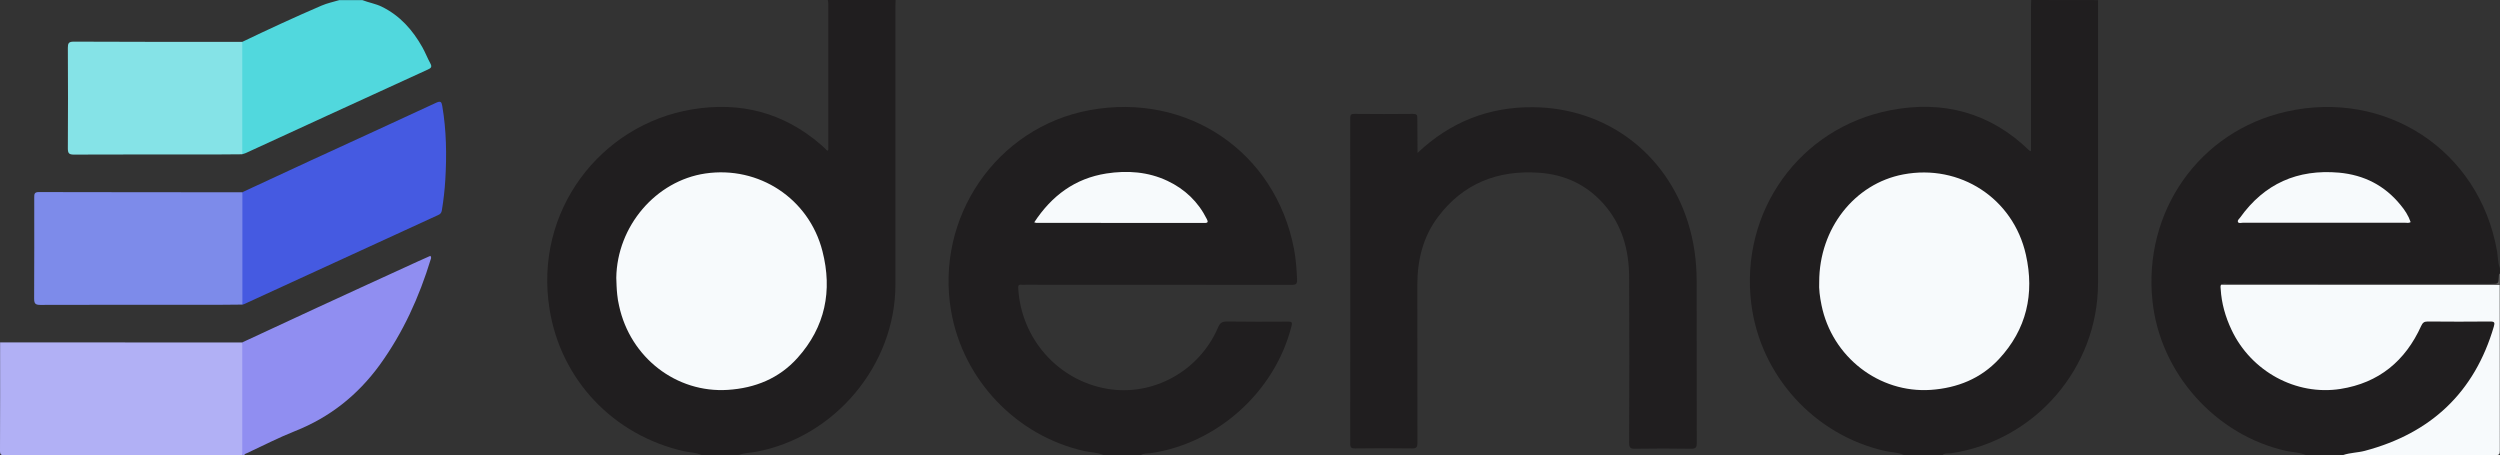
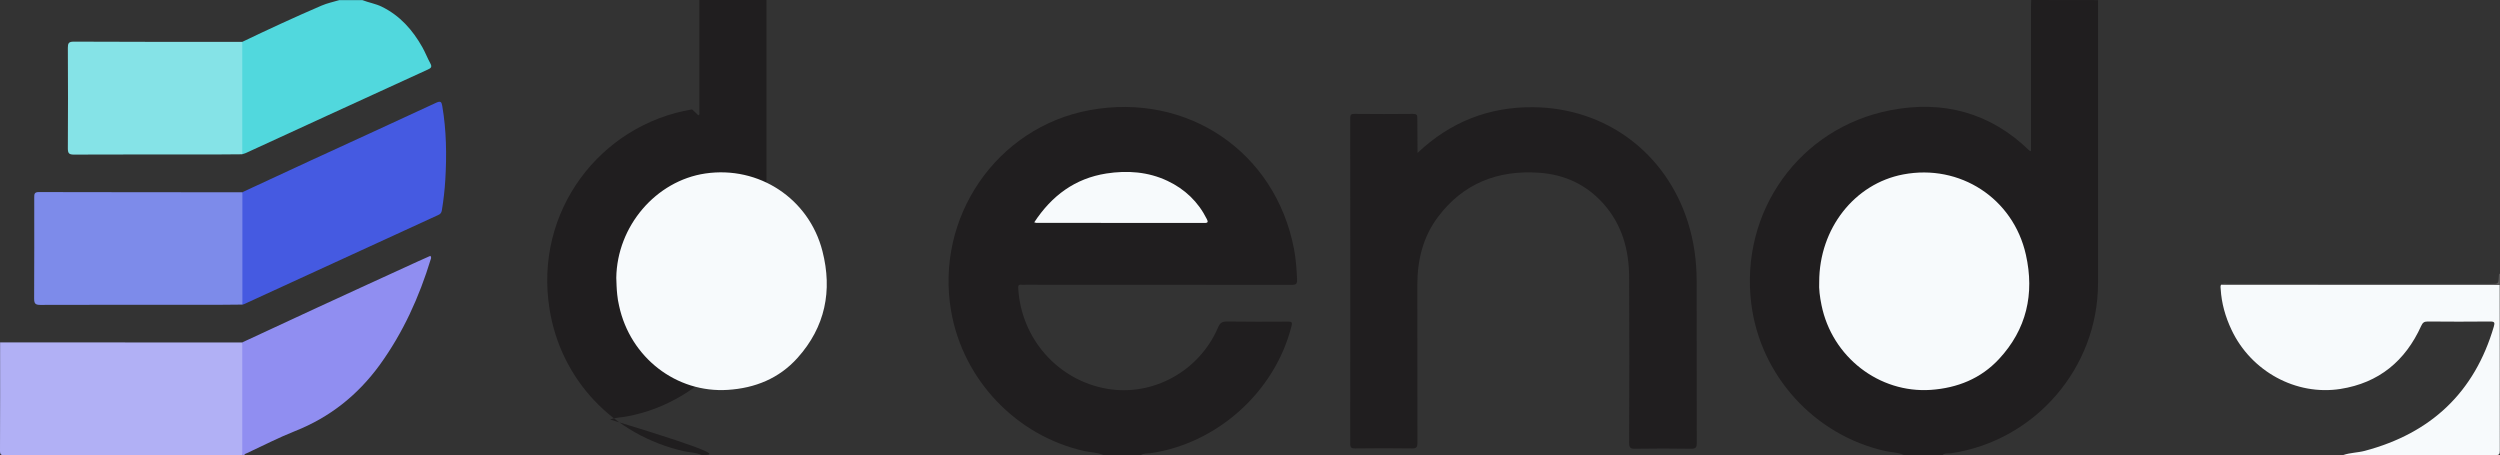
<svg xmlns="http://www.w3.org/2000/svg" version="1.1" id="Layer_1" x="0px" y="0px" viewBox="0 0 2395 436" style="enable-background:new 0 0 2395 436;" xml:space="preserve">
  <rect x="0" y="0" width="2395" height="436" fill="#333333" stroke="none" />
  <style type="text/css">
	.st0{display:none;fill:#FEFEFE;}
	.st1{fill:#201E1F;}
	.st2{fill:#B1B0F5;}
	.st3{fill:#F7FAFC;}
	.st4{fill:#51D8DD;}
	.st5{fill:#908EF1;}
	.st6{fill:#5D5C5C;}
	.st7{fill:#7D8BEA;}
	.st8{fill:#455AE1;}
	.st9{fill:#85E3E7;}
</style>
  <g>
    <path class="st0" d="M858,0.1c362.6,0,725.3,0,1087.9,0c1.6,1.8,1.3,4,1.4,6.2c0,44.1,0,88.3,0,132.4c0,0.8,0,1.7-0.1,2.5   c-0.2,1.5-0.1,3.2-1.7,3.9c-1.7,0.8-2.7-0.7-3.8-1.7c-14.3-13.6-30.8-23.8-49.3-30.7c-12.6-4.7-25.5-7.5-38.9-8.4   c-42.2-2.9-79.8,9.2-112.8,35c-34.9,27.3-55.5,63.5-61.4,107.4c-6.7,49.8,6.8,94,39.8,132c25.7,29.6,58.3,46.9,96.7,53.9   c2.8,0.5,6.5-0.3,8.1,3.3c-243.6,0-487.3,0-730.9,0c0.5-2.8,2.9-2.2,4.7-2.5c22.7-3.3,44.1-10.3,63.7-22.3   c36.8-22.5,61.7-54.3,73.6-95.9c1.6-5.6,1.4-5.9-4.6-5.9c-18,0-36,0.1-54-0.1c-4.2,0-6.6,1.3-8.4,5.3   c-10.4,23.5-27.4,40.7-50.7,51.6c-10.7,5-22,7.4-33.8,8.3c-16.4,1.2-32.2-1-47.2-7.7c-25-11.2-42.8-29.6-53.6-54.7   c-4.9-11.3-7.9-22.9-8.3-35.3c-0.1-3.7,1.2-5.2,4.8-5.2c1.8,0,3.7,0,5.5,0c82.5,0,165,0,247.4,0c9.9,0,9.6,0,8.7-9.7   c-0.9-10-1.6-19.9-4.1-29.6c-16.9-66.2-57.7-109.1-124.7-124.3c-51.9-11.8-99.7-0.3-141.2,33.3c-34.7,28.1-54.6,65-59.6,109.4   c-4.9,42.9,5.5,82.2,31.1,116.8c26.5,35.7,62.1,57.2,105.8,65.2c2.9,0.5,6.8-0.7,8.6,3.2c-116.3,0-232.6,0-349,0   c0.3-2.7,2.6-2.2,4.2-2.4c36.6-4.7,68.3-20,94.8-45.5c21.4-20.6,35.9-45.7,43.6-74.6c4.1-15.2,6-30.7,6-46.4   c-0.1-86.1,0-172.2,0-258.3C856.6,5.8,855.9,2.7,858,0.1z" />
    <path class="st0" d="M0.1,328c0-107.9,0-215.7-0.1-323.6C0,0.7,0.8,0,4.4,0c106.9,0.1,213.8,0.1,320.7,0.1c0,2.4-2.1,2.3-3.5,2.6   c-15.9,3.4-30.1,11.4-44.7,18c-14.1,6.4-28.2,12.7-42,19.4c-1.3,0.7-2.8,1.1-4.3,1.3c-3,0.3-6,0.2-9,0.2c-48.1,0-96.3,0-144.4,0   c-1.7,0-3.3,0.1-5,0c-3.7-0.2-5.4,1.3-5.4,5.2c0.1,31.5,0,62.9,0,94.4c0,3.5,1.3,5.3,5,5.1c1.7-0.1,3.3,0,5,0   c51.1,0,102.3-0.1,153.4,0c2.8,0.5,5.1-1,7.6-2.1c39.3-18.2,78.7-36.1,118.1-54.2c17-7.8,33.9-15.5,50.9-23.3   c5.8-2.7,5.8-2.9,3.3-8.5c-8.1-18-18.8-34.1-35.4-45.6c-7.1-4.9-15-7.9-23.2-10.1c-1.5-0.4-3.9,0.1-4.1-2.6c148.7,0,297.3,0,446,0   c1.6,1.8,1.3,4,1.4,6.2c0,44.1,0,88.3,0,132.4c0,0.5,0,1,0,1.5c-0.2,1.8,0.3,4.1-1.8,4.8c-1.7,0.5-3-1.1-4.2-2.2   c-22.1-21.7-49-33.5-79.4-37.7c-27.7-3.8-54.6,0-80.2,11c-55.1,23.7-89.1,65.2-100.5,124.2c-6.6,34-2.1,66.9,12.5,98.4   c16.5,35.7,42.5,62.1,77.6,79.5c14.7,7.3,30.3,12.1,46.5,14.7c2.5,0.4,5.9-0.4,7.1,3.2c-146,0-292,0-438,0c0.1-2.8,2.6-3.2,4.4-4   c14.4-6.8,29-13.4,43.5-20.1c16.7-7.6,33.5-14.9,47.5-27.2c13-11.5,25-24,35.1-38.1c20.8-29.3,35.6-61.6,46.2-95.9   c0.2-0.8,0.6-1.6,0.3-2.5c-1.4-1-2.5,0.2-3.6,0.7c-32.6,14.7-65.1,29.8-97.6,44.7c-25,11.5-50,22.8-74.9,34.4   c-1.5,0.7-3.1,1.3-4.8,1.5c-2.3,0.3-4.7,0.2-7,0.2c-71.3,0-142.6,0-213.9,0C6.1,329.6,2.9,330.2,0.1,328z" />
    <path class="st0" d="M2009.9,0.1c126.8,0,253.6,0,380.5-0.1c3.7,0,4.6,0.8,4.6,4.6c-0.1,84.1-0.1,168.3-0.1,252.4   c-2.9-0.5-2.1-2.9-2.3-4.7c-3.5-30.8-13.8-59.1-32.6-83.7c-27.8-36.5-64.8-57.5-110.4-63.4c-33.1-4.3-65,0.3-94.6,15.5   c-52.4,26.9-83.7,69.9-91.3,128.5c-6.2,47.7,7,90.4,38.1,127.3c25.2,29.9,57.4,48.1,95.7,55.7c3.4,0.7,7,0.7,10.3,1.9   c0.8,0.3,1.5,0.8,1.2,1.8c-116,0-232,0-348,0c0.6-3,3.3-2.4,5.2-2.6c23.7-3.5,45.9-11.1,66.1-24.2c44-28.6,69-69.2,75.3-121.3   c0.9-7.5,0.9-14.9,0.9-22.4c0-85.6,0-171.1,0-256.7C2008.5,5.8,2007.8,2.7,2009.9,0.1z" />
-     <path class="st1" d="M672.1,435.9c-5.4-2.5-11.5-2.4-17.2-3.7c-67-15.3-117.4-67.8-128.4-135.8c-15.3-94.3,48.9-177,136.5-191.6   c46.3-7.7,87.8,3,123.5,33.9c2.1,1.8,4.1,3.8,6,5.7c1.5-0.6,1-1.8,1-2.7c0-46.1,0-92.2,0-138.4c0-1.1-0.3-2.3-0.5-3.4   c21.7,0,43.3,0,65,0c-0.1,2-0.2,4-0.2,6c0,89,0,177.9,0,266.9c0,76.9-58.2,146.3-134,160.1c-5.3,1-10.7,0.9-15.8,2.9   C696.1,435.9,684.1,435.9,672.1,435.9z" />
+     <path class="st1" d="M672.1,435.9c-5.4-2.5-11.5-2.4-17.2-3.7c-67-15.3-117.4-67.8-128.4-135.8c-15.3-94.3,48.9-177,136.5-191.6   c2.1,1.8,4.1,3.8,6,5.7c1.5-0.6,1-1.8,1-2.7c0-46.1,0-92.2,0-138.4c0-1.1-0.3-2.3-0.5-3.4   c21.7,0,43.3,0,65,0c-0.1,2-0.2,4-0.2,6c0,89,0,177.9,0,266.9c0,76.9-58.2,146.3-134,160.1c-5.3,1-10.7,0.9-15.8,2.9   C696.1,435.9,684.1,435.9,672.1,435.9z" />
    <path class="st1" d="M2009.9,0.1c0,90.4,0,180.8,0,271.2c0,81.2-60.3,150.9-140.6,162.9c-2.8,0.4-5.9-0.4-8.4,1.7   c-12.3,0-24.7,0-37,0c-5.6-2.6-11.8-2.5-17.7-3.8c-67.9-15.1-120-72.3-128.5-141.4c-10.9-88.1,46.2-168.2,133.3-185.1   c50.5-9.8,95.7,2.2,133.2,38.7c0.2,0.2,0.6,0.2,1.5,0.5c0-1.9,0-3.7,0-5.4c0-44.6,0-89.3,0-133.9c0-1.8,0.1-3.7,0.2-5.5   C1967.3,0.1,1988.6,0.1,2009.9,0.1z" />
    <path class="st1" d="M1057,435.9c-5.8-2.5-12.1-2.5-18.2-3.8c-65-14.5-116.1-68-127.6-133.9c-15.6-89.8,43.4-176.3,132.8-192.7   c93.4-17.1,177.8,39.6,195.7,133.2c1.8,9.6,2.5,19.4,2.9,29.3c0.1,4-1.1,4.9-5,4.9c-85.1-0.1-170.3-0.1-255.4-0.1   c-1.2,0-2.4,0.2-3.5,0c-3.2-0.5-3.4,1.2-3.2,3.7c2.8,47.9,37.9,87.7,84.8,95.9c44,7.7,88.6-16.7,106.6-58.7   c1.8-4.3,3.9-5.8,8.6-5.7c19.5,0.3,39,0.2,58.5,0.1c3.2,0,4.2,0.3,3.3,4.1c-15.7,62.9-71.2,112.9-135.5,122c-3,0.4-6.2-0.1-8.9,1.8   C1081,435.9,1069,435.9,1057,435.9z" />
-     <path class="st1" d="M2208.9,435.9c-5.9-2.6-12.4-2.6-18.6-3.9c-67.7-15-120.8-74.3-128.2-143.3c-9.2-85.6,44.4-162.9,128.3-181.8   c94.9-21.4,184.5,36.7,201.7,133.3c1,5.6,0.7,11.4,2.8,16.8c0,1.7,0,3.3,0,5c-1,2.1-0.6,4.3-0.4,6.4c0.3,3.8-1.5,5.1-5,5   c-1.8,0-3.7,0-5.5,0c-82.1,0-164.2,0-246.3,0c-2.3,0-4.7-0.4-6.9,0.6c-2.7,2.5-1.7,5.6-1.4,8.5c4.7,44.5,39.9,81.9,83.8,88.5   c43.3,6.5,82.7-14.4,101.7-52.8c4.4-8.9,9-12.5,19.1-11.9c16.1,1,32.3,0.3,48.4,0.3c8.6,0,9.6,1.2,7.2,9.3   c-8.1,27.7-22,51.9-42.6,72.3c-23.7,23.6-52,38.4-84.5,45.6c-5.8,1.3-11.9,0.9-17.7,2C2232.9,435.9,2220.9,435.9,2208.9,435.9z" />
    <path class="st2" d="M0.1,328c77.3,0,154.7,0,232,0.1c1.8,1.9,1.6,4.3,1.6,6.6c0,31.6,0,63.1,0,94.7c0,2.3,0.1,4.7-1.6,6.6   c-75.9,0-151.8,0-227.6,0.1c-3.3,0-4.5-0.4-4.5-4.2C0.2,397.2,0.1,362.6,0.1,328z" />
    <path class="st3" d="M2244.9,435.9c6.7-2.3,13.8-2.2,20.6-4c63.3-16.8,105.1-55.9,123.6-119.1c1.1-3.8,0.7-4.8-3.5-4.8   c-20,0.2-40,0.2-60,0c-3.5,0-4.7,1.3-6.1,4.2c-15.2,33.6-40.5,54.6-77.3,60.4c-42.7,6.7-85.7-16.9-104.4-56.6   c-5.9-12.5-9.6-25.4-10.4-39.2c-0.1-1.3-0.4-2.6,0.3-3.9c1.6-0.8,3.3-0.4,4.9-0.4c85.7,0,171.5,0,257.2,0c1.6,0,3.3-0.4,4.9,0.5   c0,53,0,106,0.1,158.9c0,3.4-0.7,4.1-4.1,4.1C2342.2,435.9,2293.6,435.9,2244.9,435.9z" />
    <path class="st4" d="M232.1,40.1c25.2-12.1,50.5-23.8,76.1-34.8c5.4-2.3,11.2-3.5,16.9-5.2c7.3,0,14.7,0,22,0   c6.1,2.4,12.7,3.4,18.6,6.3c17.4,8.5,29.6,22.3,38.9,38.8c2.8,5,4.9,10.5,7.7,15.6c1.8,3.3,0.6,4.5-2.4,5.8   c-32.2,14.7-64.4,29.4-96.5,44.2c-26,11.9-51.9,23.9-77.9,35.8c-1,0.5-2.2,0.7-3.3,1.1c-1.9-1.8-1.7-4.3-1.7-6.6   c0-31.5,0-63.1,0-94.6C230.5,44.4,230.4,42,232.1,40.1z" />
    <path class="st5" d="M232.1,435.9c0-36,0-71.9,0-107.9c24-11.1,48-22.3,72-33.4c32-14.8,64.1-29.4,96.1-44.1   c4.1-1.9,8.1-3.6,12.1-5.4c1,1.2,0.7,2.2,0.4,3.1c-11.1,36.4-26.6,70.6-49,101.5c-21,28.8-47.7,50.1-81.1,63.3   c-15.6,6.2-30.6,13.9-45.8,21c-1,0.5-2.3,0.7-2.8,1.9C233.4,435.9,232.8,435.9,232.1,435.9z" />
    <path class="st6" d="M2394.9,273c-89,0-178,0-267-0.1c1.9-1.7,4.1-0.9,6.2-0.9c84,0,167.9,0,251.9,0c7.6,0,7.6,0,7.9-7.4   c0-1-0.1-2,1-2.6C2394.9,265.6,2394.9,269.3,2394.9,273z" />
    <path class="st1" d="M1358,146.5c31.4-29.7,68.4-44.2,110.7-43.8c69.6,0.6,127.1,43.6,148.2,109.8c5.9,18.6,8.5,37.6,8.5,57   c0.1,51.6,0,103.3,0.1,154.9c0,4.4-1.1,5.5-5.5,5.5c-17.8-0.3-35.7-0.3-53.5,0c-4.4,0.1-5.8-0.9-5.8-5.6c0.2-53,0.3-105.9,0-158.9   c-0.1-26-6.7-50-24.4-70c-16.4-18.5-37.3-28.2-61.7-29.9c-39.5-2.8-72.8,10.1-97,42.3c-14.4,19.2-19.8,41.4-19.8,65.1   c0.1,50.5,0,100.9,0.1,151.4c0,4-0.8,5.3-5.1,5.3c-18.2-0.3-36.3-0.2-54.5,0c-3.6,0-4.8-0.7-4.8-4.6c0.1-103.9,0.1-207.9,0-311.8   c0-3.2,0.8-4.2,4.1-4.1c18.7,0.2,37.3,0.2,56,0c3.7,0,4.3,1.1,4.2,4.5C1357.9,124.2,1358,135.1,1358,146.5z" />
    <path class="st7" d="M232.2,291.8c-7.5,0.1-15,0.2-22.5,0.2c-57,0-114-0.1-171,0.1c-4.9,0-6-1.3-6-6.1c0.2-32.3,0.1-64.6,0.1-96.9   c0-3.2,0.1-5.1,4.4-5.1c65,0.2,130,0.1,195,0.2c1.8,1.9,1.6,4.3,1.6,6.6c0,31.5,0,63,0,94.5C233.7,287.5,233.9,289.9,232.2,291.8z" />
    <path class="st8" d="M232.2,291.8c0-35.9,0-71.8,0-107.7c21.9-10.1,43.7-20.3,65.6-30.4c40-18.4,80.1-36.7,120.1-55.3   c4.4-2,5.1-0.7,5.8,3.2c4,23.4,4.3,47,2.9,70.7c-0.6,9.8-1.7,19.5-3.3,29.2c-0.4,2.3-1.3,3.5-3.3,4.4   c-62.1,28.5-124.2,57-186.3,85.5C233.2,291.7,232.6,291.7,232.2,291.8z" />
    <path class="st9" d="M232.1,40.1c0,35.9,0,71.8,0,107.7c-9,0.1-18,0.2-27,0.2c-44.8,0-89.6-0.1-134.4,0.1c-4.7,0-5.7-1.4-5.7-5.9   c0.2-32.1,0.2-64.3,0-96.4c0-4.4,0.8-5.9,5.7-5.9C124.5,40.2,178.3,40.1,232.1,40.1z" />
    <path class="st3" d="M590.4,266.2c0.7-49.5,37.9-93,85.3-100c51.2-7.5,99.3,23.9,112.2,74.4c9.7,37.9,2.7,72.7-23.9,102.3   c-17.7,19.7-40.6,28.9-66.7,30.6c-49.3,3.2-93.5-30.9-104.2-80.5c-0.8-3.6-1.5-7.2-1.8-10.8C590.7,276.8,590.6,271.5,590.4,266.2z" />
    <path class="st3" d="M1742.8,270.1c0-51.2,33.9-94.2,80.5-103c54.2-10.3,105.4,22.8,117.5,76.9c8.4,37.5,0.7,71.5-25.8,100   c-17.5,18.8-39.9,27.7-65.2,29.5c-49.6,3.4-94.7-31.5-104.8-81.2C1743.4,284.5,1742.4,276.8,1742.8,270.1z" />
    <path class="st3" d="M990.8,213c16.8-25.6,39.1-42.1,69.1-46.8c20.1-3.1,40-1.7,58.6,7.1c16.5,7.8,29.3,19.9,37.6,36.5   c1.3,2.6,1.4,3.8-2.1,3.8c-53.8-0.1-107.6-0.1-161.4-0.1C992.3,213.4,992,213.3,990.8,213z" />
-     <path class="st3" d="M2309.4,212.8c-1.8,1.1-3.5,0.6-5.1,0.6c-51.9,0-103.9,0-155.8,0c-1.6,0-3.7,0.9-4.5-0.7c-0.8-1.6,1.1-3,2-4.2   c23.3-32.6,55-46.6,94.8-43.1c23.9,2.2,43.6,12.2,58.8,30.8C2303.8,201.2,2307.3,206.6,2309.4,212.8z" />
  </g>
</svg>